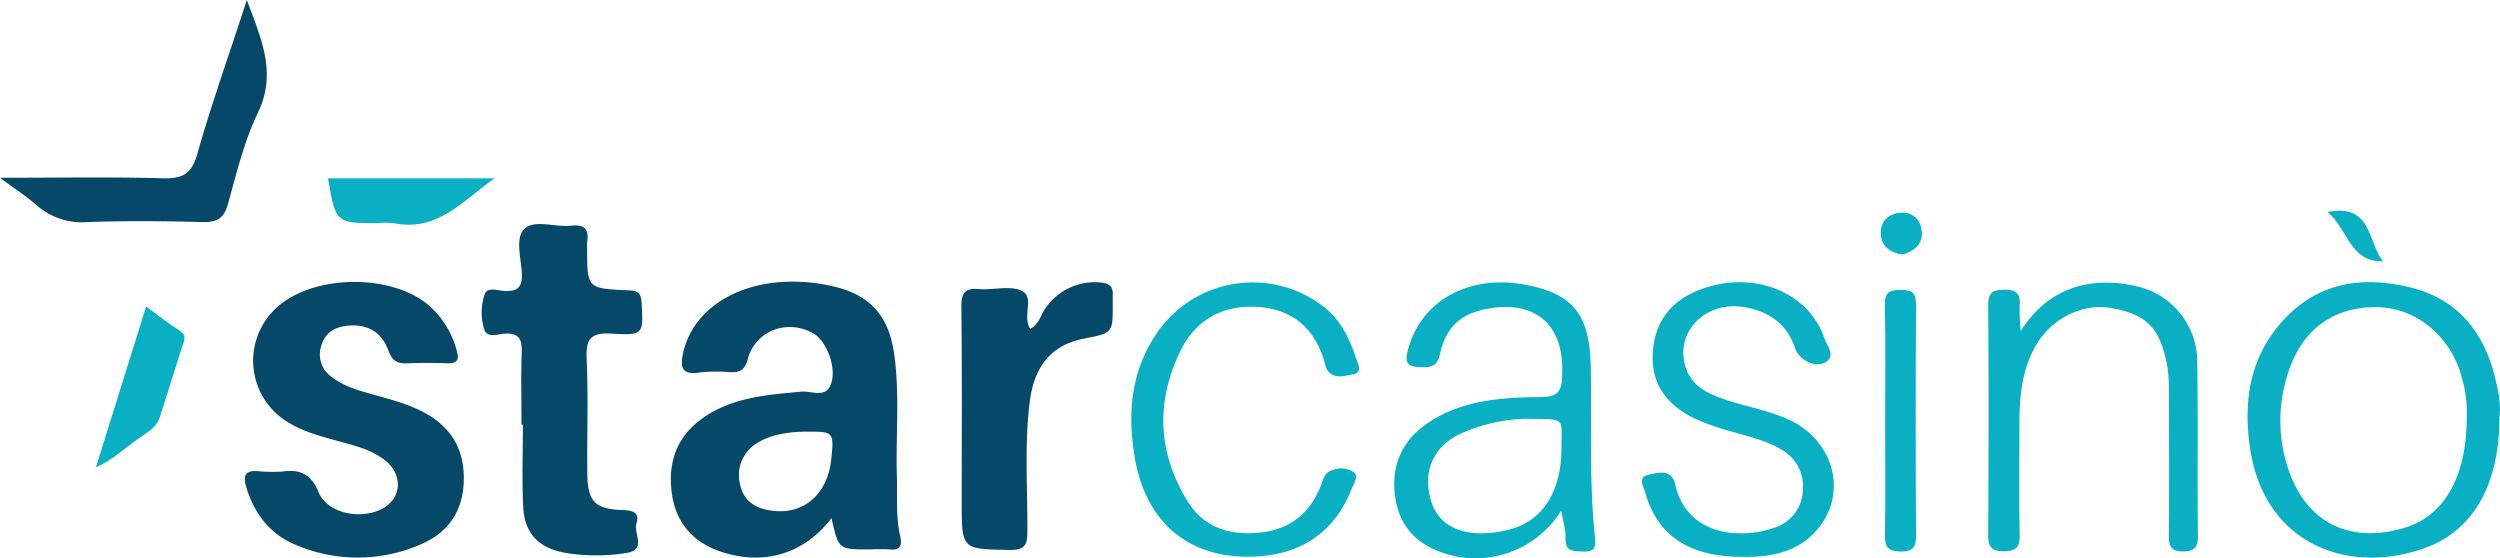
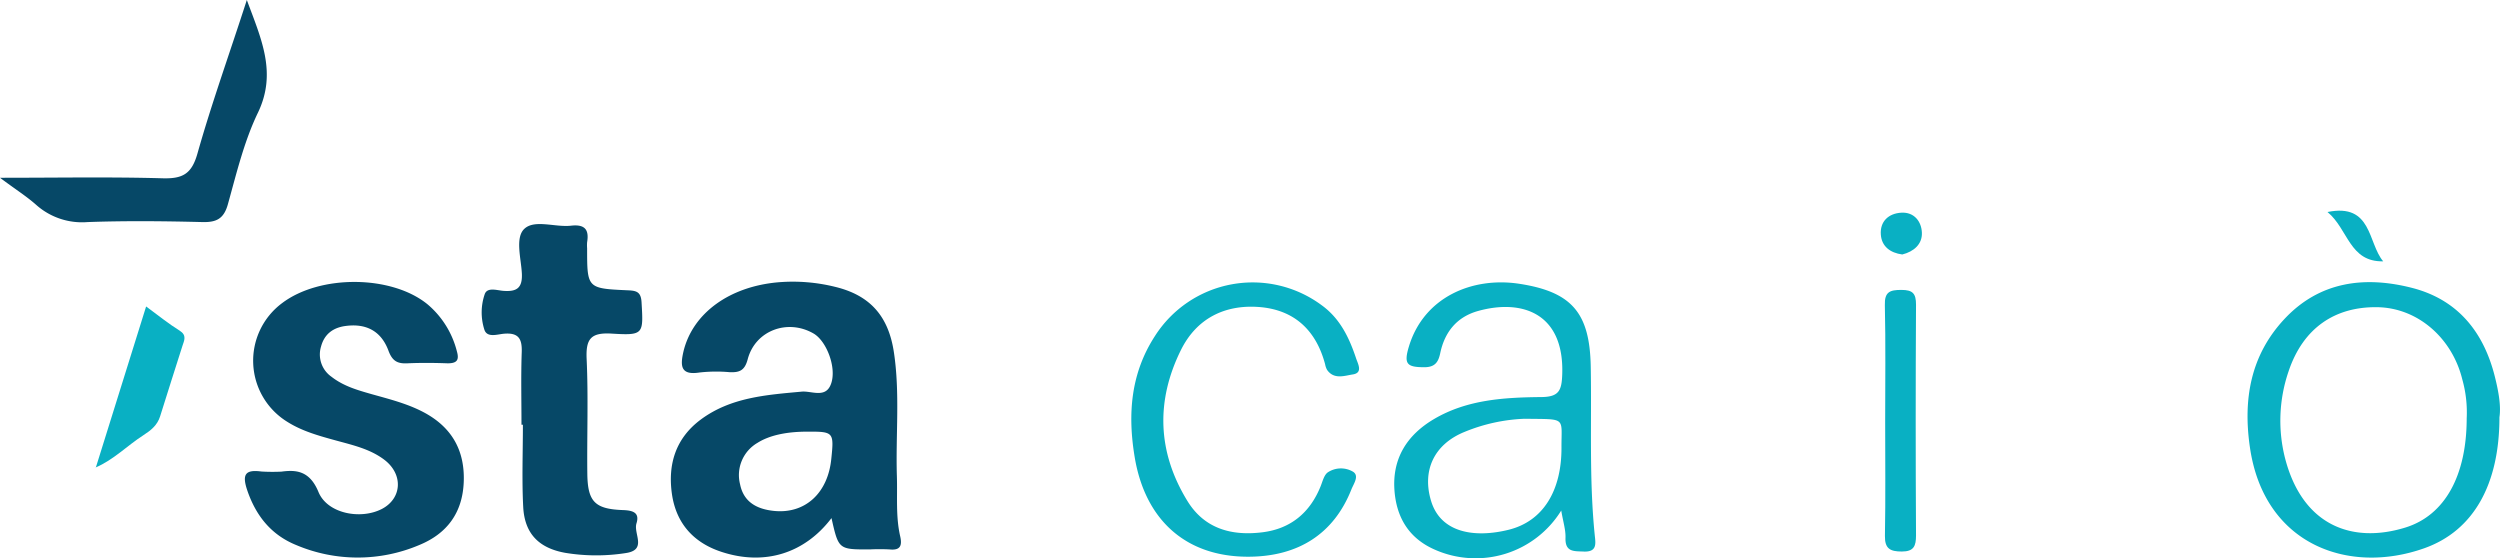
<svg xmlns="http://www.w3.org/2000/svg" viewBox="0 0 620.87 138.65">
  <defs>
    <style>.cls-1{fill:#064867;}.cls-2{fill:#09b0c3;}</style>
  </defs>
  <g id="Layer_2" data-name="Layer 2">
    <g id="Layer_1-2" data-name="Layer 1">
      <path class="cls-1" d="M206.5,128.67c-6.74,8.86-16.73,11.87-27.33,8.38-6.92-2.27-11.23-7.06-12.29-14.31-1.07-7.43.91-13.89,7.15-18.54,7.45-5.53,16.28-6.13,25.09-6.94,2.47-.22,6,1.77,7.29-2,1.4-4-1.15-10.57-4.36-12.43-6.42-3.72-14.47-.78-16.36,6.39-.75,2.84-2.07,3.31-4.49,3.21a37.36,37.36,0,0,0-7.48.08c-4.8.76-4.76-1.78-4-5.15,2.26-9.56,11.45-16.26,23.74-17.27a43.7,43.7,0,0,1,13.87,1.13c8.69,2.08,13.28,7.22,14.65,16.15,1.57,10.26.44,20.6.76,30.89.16,5-.31,10,.82,14.92.51,2.26.1,3.55-2.61,3.27a48.79,48.79,0,0,0-5,0C208.26,136.46,208.26,136.46,206.5,128.67Zm-6-21.47c-5.45,0-9.58,1-12.41,2.8a9.25,9.25,0,0,0-4.29,10.29c.89,4.42,4.19,6.13,8.28,6.58,7.81.86,13.56-4.36,14.38-13C207.14,107.35,207,107.17,200.54,107.2Z" />
      <path class="cls-1" d="M69.87,117.13c3.52-.46,7-.35,9.22,5.05s10.49,6.93,15.74,4.22c5-2.6,5.39-8.61.59-12.24-3.52-2.66-7.81-3.62-12-4.77s-8.33-2.29-12-4.59a17.82,17.82,0,0,1-1.36-29.52c9.4-7.12,27.18-7,36.12.3a22.43,22.43,0,0,1,7.28,11.65c.64,2.21,0,3-2.29,3-3.32-.12-6.66-.15-10,0-2.48.12-3.74-.56-4.7-3.15-1.86-5-5.69-6.8-10.68-6.12-3.17.43-5.25,2.09-6.06,5.1a6.75,6.75,0,0,0,2.61,7.52c3,2.34,6.5,3.32,10,4.32,4.31,1.21,8.67,2.3,12.68,4.38,7,3.64,10.45,9.37,10.15,17.38-.29,7.7-4.16,12.87-11.06,15.7a39.13,39.13,0,0,1-30.55,0c-6.19-2.52-10-7.23-12.18-13.66-1.33-4-.37-5.11,3.55-4.6A44.82,44.82,0,0,0,69.87,117.13Z" />
      <path class="cls-1" d="M129.51,105.49c0-6-.15-12,.06-18,.12-3.34-.77-4.92-4.42-4.61-1.64.14-4.24,1.1-4.88-1.08A14,14,0,0,1,120.4,73c.67-1.72,3-.9,4.57-.77,3.33.26,4.82-.66,4.63-4.35s-1.71-8.89.63-11.06c2.55-2.38,7.64-.33,11.58-.77,3.35-.38,4.54.89,4,4.1a9.25,9.25,0,0,0,0,1.49c0,10,0,10,10.17,10.46,2.19.09,3.21.46,3.35,3,.46,7.89.56,8.24-7.43,7.75-5.17-.31-6.44,1.31-6.21,6.31.44,9.46.06,19,.17,28.44.08,7,1.86,8.83,8.9,9.08,2.54.09,4.12.7,3.31,3.29s2.76,6.65-2.77,7.4a47.43,47.43,0,0,1-14.9-.07c-6.5-1.16-10.11-4.7-10.46-11.38s-.08-13.63-.08-20.44Z" />
      <path class="cls-2" d="M387.73,126.79a25,25,0,0,1-31.34,9.74c-6.55-2.84-9.6-8.09-10.08-14.79-.56-7.86,3.09-13.7,9.83-17.67,8.19-4.83,17.37-5.36,26.46-5.46,4.58,0,5.25-1.58,5.38-5.72.49-15.08-9.92-18.68-20.83-15.68-5.31,1.46-8.35,5.19-9.47,10.49-.46,2.19-1.27,3.47-3.87,3.5-4.44,0-5.23-.78-3.9-5.18,3.7-12.16,15.59-17.3,27.29-15.56,13.23,2,17.63,7.29,17.86,20.65.25,14-.42,27.94,1,41.87.21,2,.61,4.11-2.68,4-2.42-.12-4.72.22-4.59-3.43C388.85,131.56,388.2,129.6,387.73,126.79ZM378.64,104a43.41,43.41,0,0,0-14.92,3.26c-7.65,3.1-10.61,9.7-8.29,17.23,2.44,7.9,10.87,9.15,19.26,7.07,8.57-2.12,13.15-9.75,13.1-20.43C387.75,103.44,389.15,104.16,378.64,104Z" />
      <path class="cls-2" d="M620.73,103.62c0,16.68-6.43,28.19-18.65,32.53-18.86,6.7-39.8-.89-43.31-25-1.76-12,.16-22.94,8.58-31.94,8.74-9.35,19.95-10.72,31.69-7.71,11.37,2.92,17.82,11,20.58,22.15C620.5,97.19,621.16,100.81,620.73,103.62Zm-8.13.26a30.2,30.2,0,0,0-1.1-9.68C609,84,600.47,76.42,590.34,76.29c-10.29-.14-18.34,5-22,16a37.76,37.76,0,0,0-.83,21.59c4.37,16.73,16.72,21.16,29.77,17.16C607.26,128,612.59,118,612.6,103.88Z" />
-       <path class="cls-1" d="M255.87,81.72c2.12-1.31,2.55-3.2,3.47-4.72a14.87,14.87,0,0,1,14.46-6.79c1.85.31,2.64,1.12,2.54,2.94,0,.66,0,1.33,0,2,.06,7.55.06,7.55-7.12,8.94C261.38,85.6,257,90.63,255.8,99.31c-1.43,10.78-.6,21.61-.65,32.42,0,3.43-.4,4.93-4.48,4.85-11.82-.25-11.83,0-11.83-12,0-16.15.11-32.3-.09-48.45,0-3.58,1.05-4.63,4.49-4.34s7.41-.91,10.37.36C257.12,73.71,253.76,78.49,255.87,81.72Z" />
-       <path class="cls-2" d="M501.85,82.2c8.09-12.81,20.47-13.25,29.63-10.89a19.23,19.23,0,0,1,14.21,18.38c.2,14.48,0,29,.15,43.43,0,2.79-.81,3.8-3.65,3.83s-3.6-1.17-3.57-3.88c.12-12,.07-24,0-35.94a34.68,34.68,0,0,0-.42-6.45c-1.82-9.4-5.13-12.67-14.09-14.21-6.95-1.19-14.61,2.66-18.45,9.22-3.59,6.14-4.13,12.89-4.14,19.76,0,9.15-.12,18.3.06,27.45.07,3.12-1.07,4-4,4-3.16,0-3.84-1.27-3.82-4.19.12-19,.15-37.94,0-56.91,0-3.23,1.1-3.78,4-3.84,3.22-.06,4.08,1.19,3.81,4.1A52.64,52.64,0,0,0,501.85,82.2Z" />
-       <path class="cls-2" d="M432.37,138.27c-12.7,0-20.74-5.24-23.68-15.66-.42-1.48-2.08-4,.49-4.63s6-1.68,6.91,2.49c2.76,12.37,15.86,13.61,24.45,10.63a10.06,10.06,0,0,0,7.18-9.27,10.37,10.37,0,0,0-5.61-10.33c-3.77-2.18-8-3.13-12.1-4.34a56.93,56.93,0,0,1-9.34-3.32c-7-3.47-11-8.93-10.13-17.17.79-7.32,4.74-12.07,11.61-14.72,13-5,27.09.41,31,12.25.57,1.71,2.76,4,.37,5.65s-6.65-.23-7.7-3.35c-2-6-6.4-9.08-12.37-10.18-9.76-1.8-17.56,6-14.85,14.82,1.38,4.51,5.07,6.39,9,7.81,5.59,2,11.56,2.85,17,5.44,10.72,5.14,14.25,17.81,7.05,26.72C446.85,137.1,439.79,138.51,432.37,138.27Z" />
      <path class="cls-2" d="M309.92,138.26c-15.42,0-25.51-9.13-28.11-24.66-1.8-10.74-1-20.86,5-30.12a28.77,28.77,0,0,1,41.46-7.65c4.54,3.29,6.81,8.06,8.51,13.16.47,1.41,1.75,3.59-.8,4-2.06.31-4.68,1.34-6.4-1.13a4.56,4.56,0,0,1-.49-1.4c-2.26-8.49-7.7-13.57-16.48-14.22-8.54-.62-15.46,2.91-19.31,10.65-6.29,12.67-5.86,25.41,1.6,37.54,4.23,6.89,11,8.72,18.64,7.76,7-.87,11.81-4.87,14.44-11.44.49-1.22.85-2.8,1.79-3.45a5.91,5.91,0,0,1,6.18-.19c1.73,1,.24,3-.33,4.43C331.26,132.55,322.46,138.26,309.92,138.26Z" />
      <path class="cls-1" d="M0,44.15c14.5,0,27.47-.24,40.43.13,4.93.13,7.17-1.08,8.6-6.13C52.57,25.62,57,13.33,61.3,0c3.62,9.77,7.51,18.09,2.75,28-3.43,7.12-5.3,15-7.45,22.71-1,3.59-2.8,4.53-6.34,4.44-9.48-.24-19-.34-28.47,0A17.12,17.12,0,0,1,9,50.89C6.58,48.74,3.8,47,0,44.15Z" />
      <path class="cls-2" d="M468.18,104.67c0-9.63.14-19.26-.08-28.89C468,72.45,469.38,72,472.2,72s3.65.88,3.64,3.69q-.16,28.65,0,57.28c0,2.63-.54,4-3.53,4-2.84,0-4.25-.67-4.19-3.89C468.29,123.6,468.18,114.13,468.18,104.67Z" />
      <path class="cls-2" d="M23.79,116.14C27.9,103,32,89.78,36.29,76.11c3,2.21,5.56,4.29,8.32,6,1.86,1.18,1.13,2.44.68,3.84-1.85,5.82-3.71,11.63-5.53,17.46-.69,2.2-2.29,3.48-4.16,4.68-4,2.57-7.36,6.09-11.83,8Z" />
-       <path class="cls-2" d="M81.47,44.29h41.3c-8.12,5.89-14.31,13.3-25,11.13a20.32,20.32,0,0,0-4,0C83.37,55.38,83.37,55.38,81.47,44.29Z" />
      <path class="cls-2" d="M472.43,63.2c-3-.4-5.12-2-5.33-4.93C466.86,55,469,53,472.2,52.82s5,2.2,5.1,5S475.32,62.48,472.43,63.2Z" />
      <path class="cls-2" d="M591.86,64.9c-8.41.19-8.68-8-13.83-12.25C589.15,50.39,588,60.32,591.86,64.9Z" />
      <polygon class="cls-2" points="23.77 116.1 23.68 116.24 23.79 116.14 23.77 116.1" />
    </g>
  </g>
</svg>